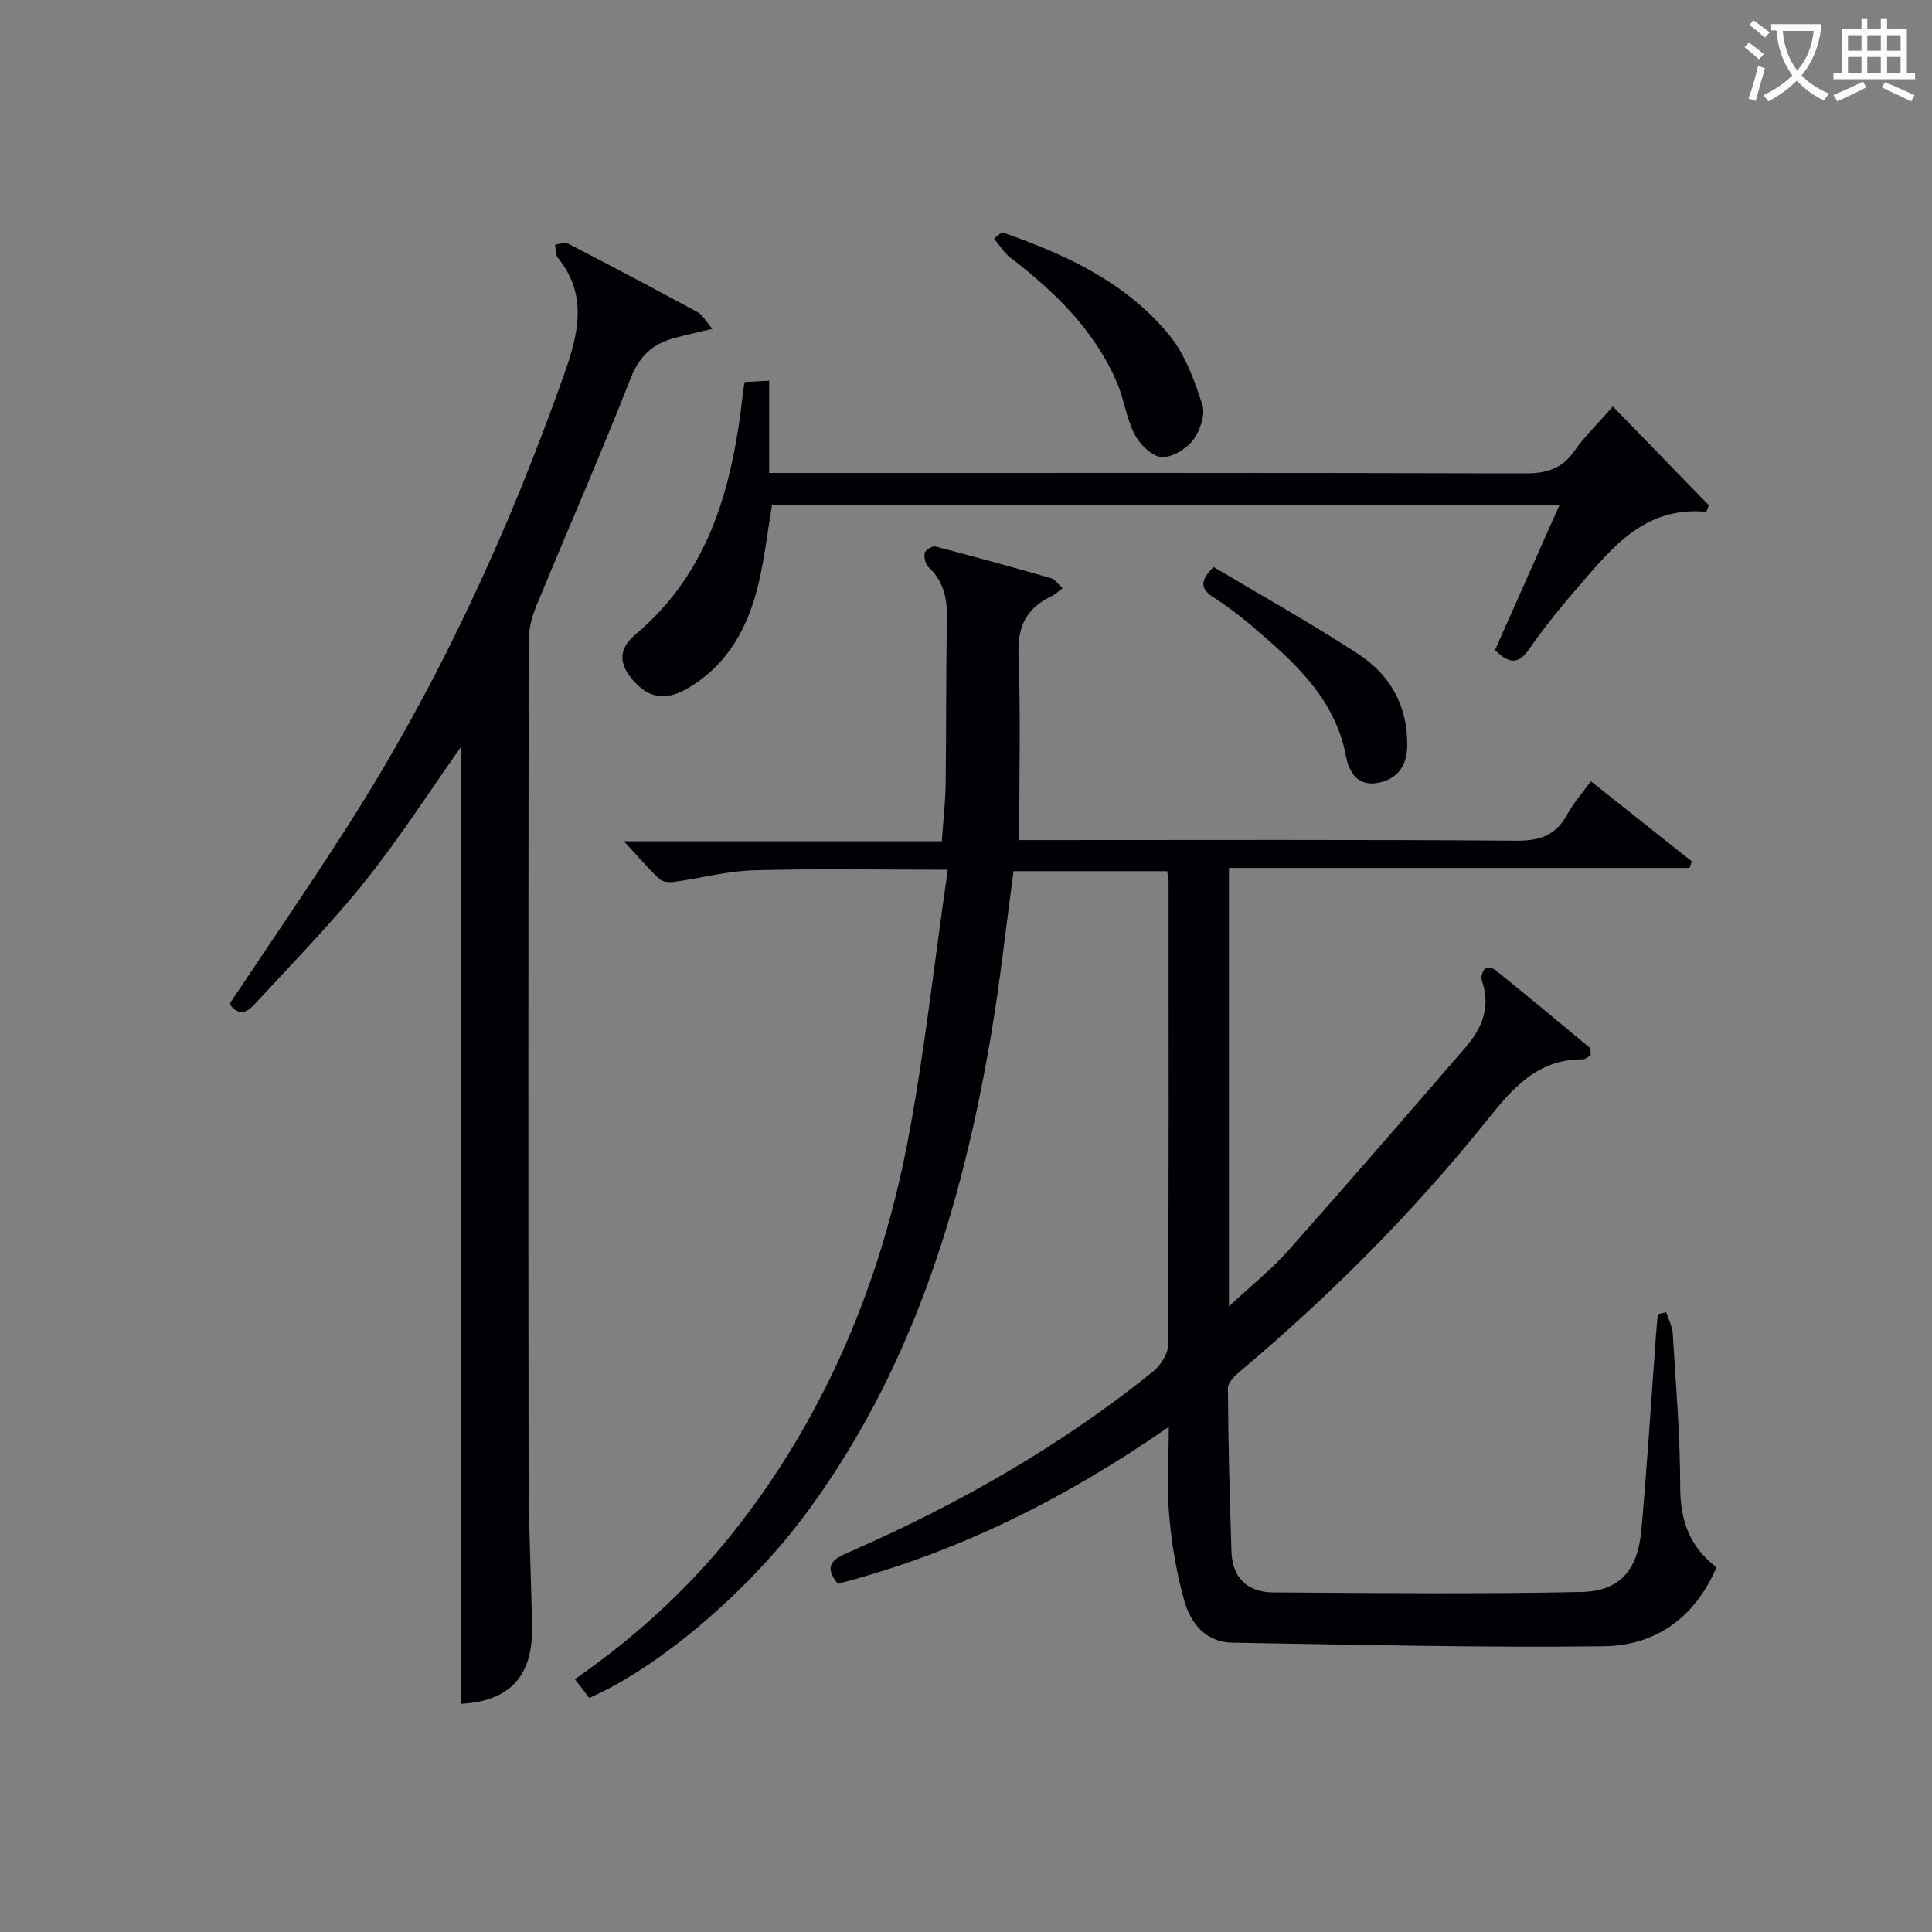
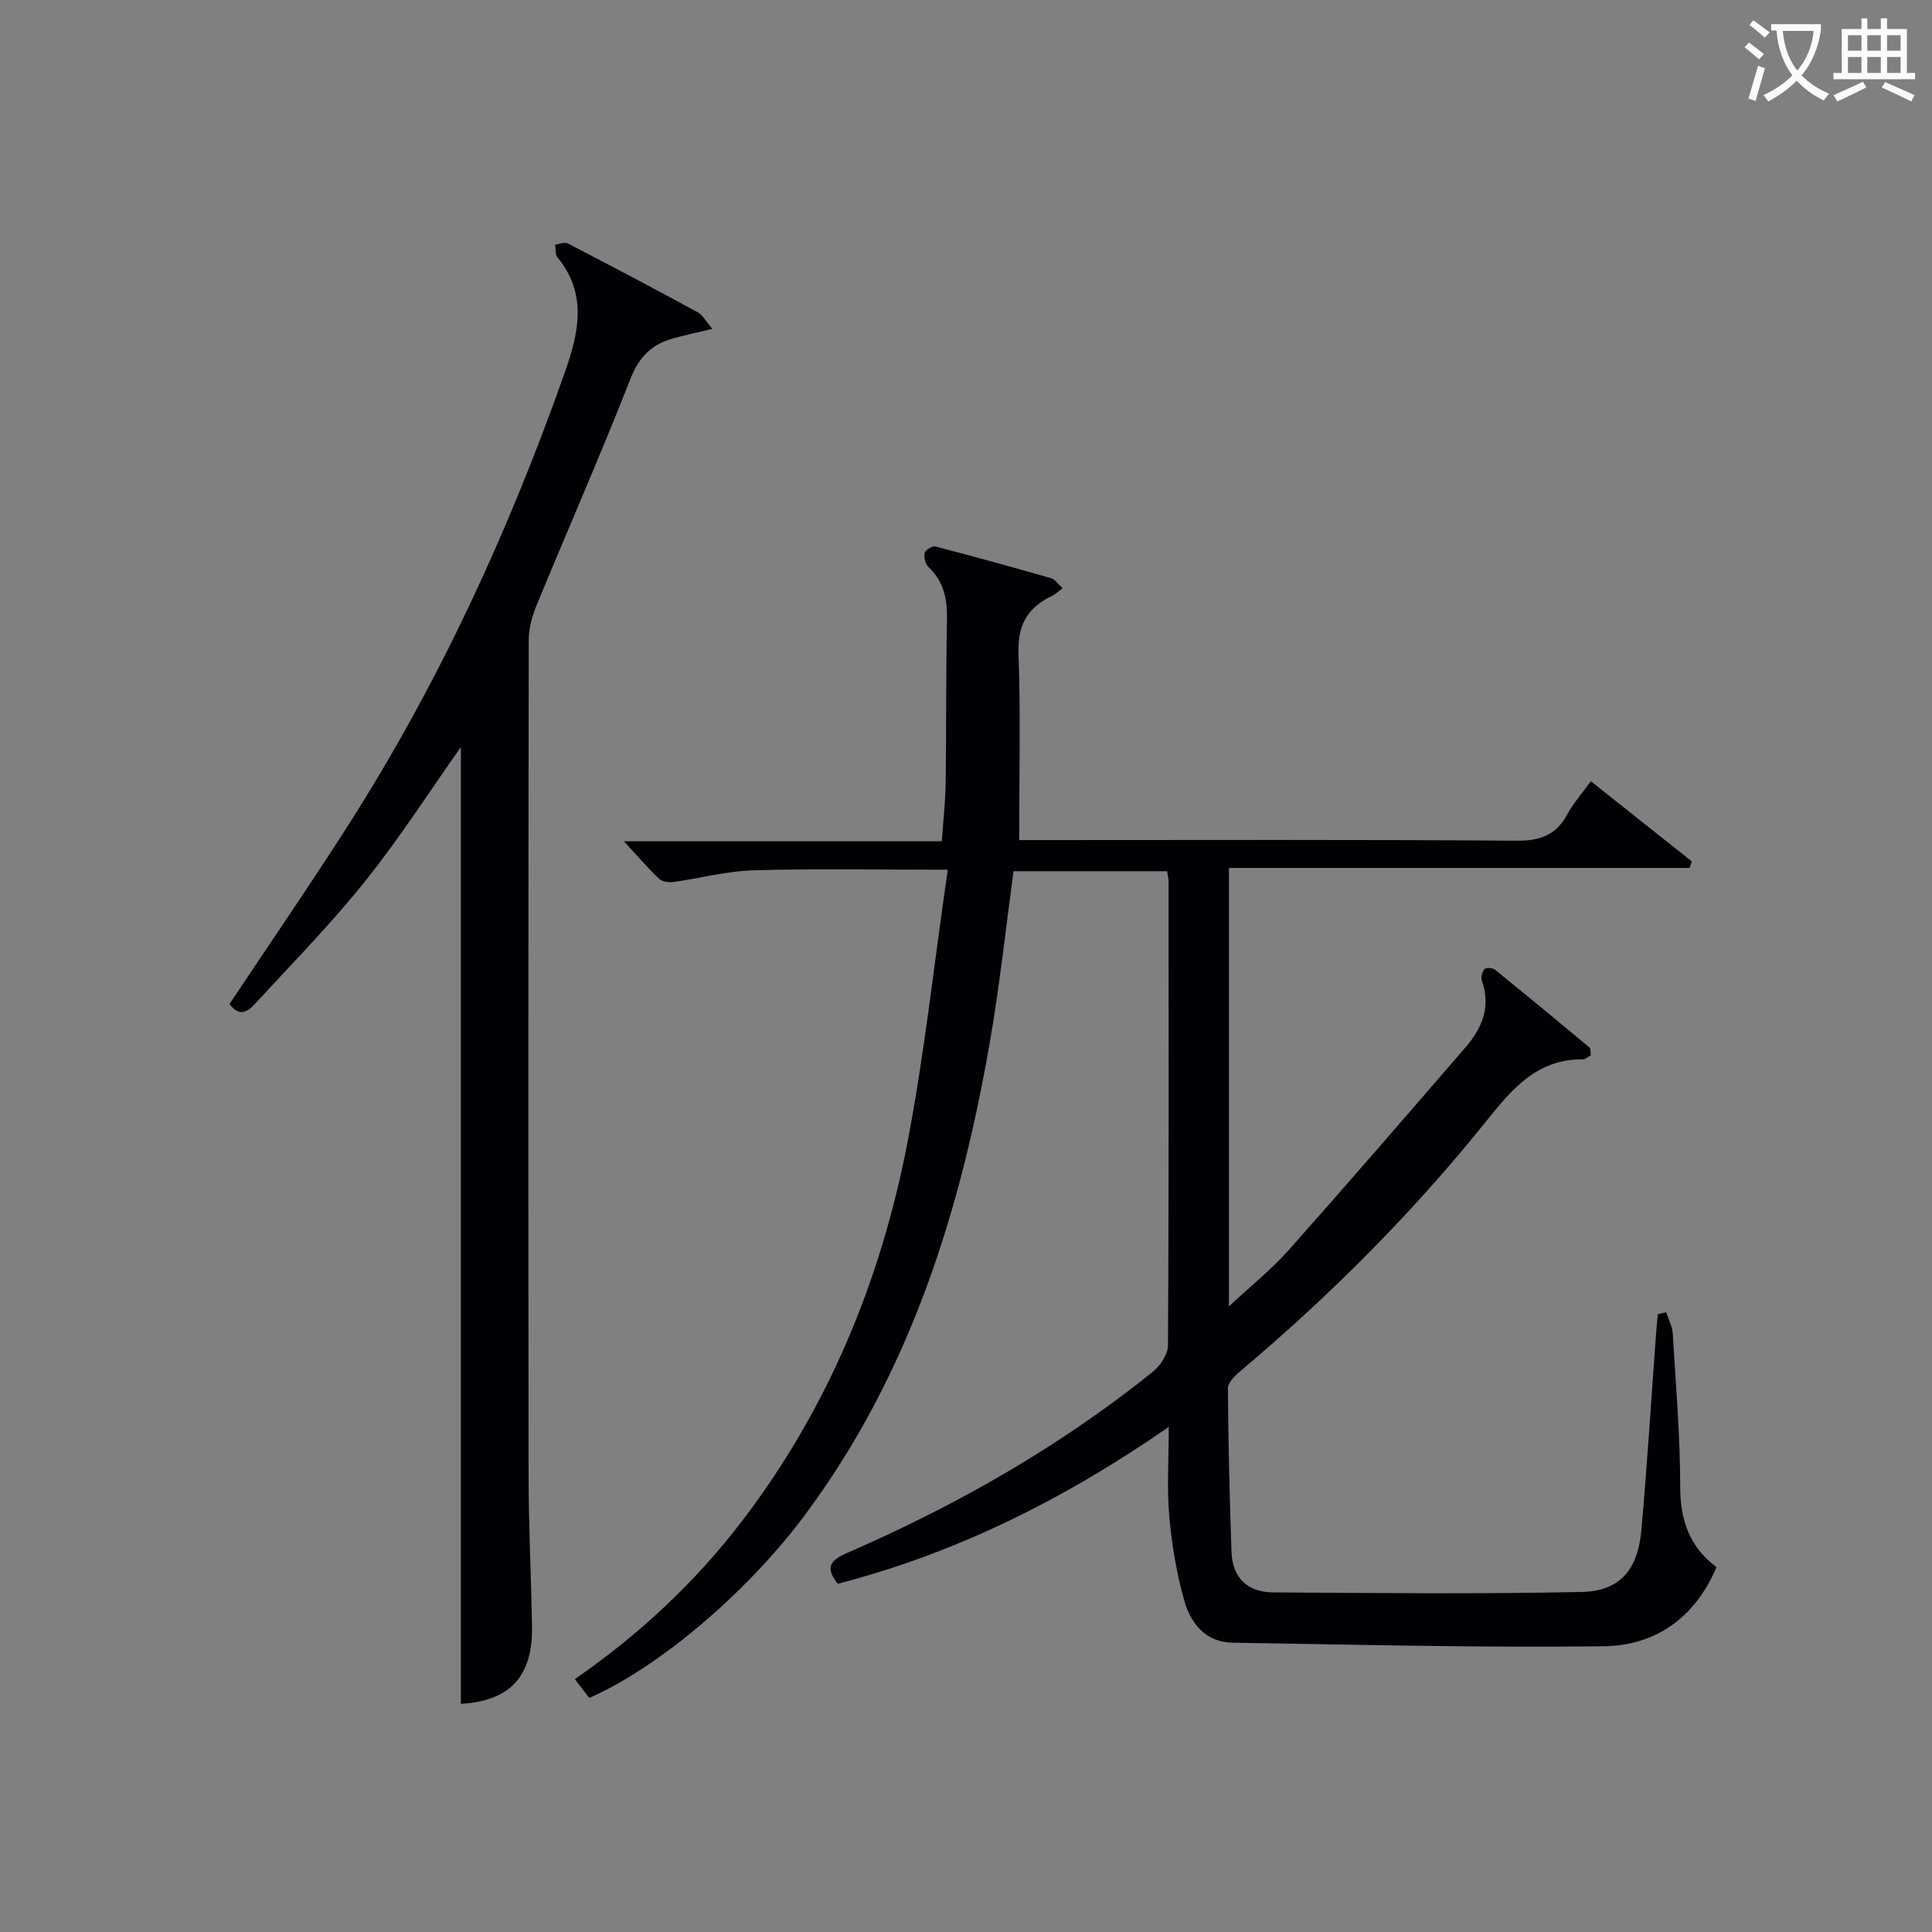
<svg xmlns="http://www.w3.org/2000/svg" enable-background="new 0 0 400 400" viewBox="0 0 400 400">
  <rect x="0" y="0" width="400" height="400" fill="#808080" stroke="none" />
  <g fill="#010105">
    <path d="m196.23 180.07c-14.68 0-27.47-.25-40.26.12-5.52.16-10.99 1.65-16.5 2.41-.97.13-2.35-.03-2.99-.64-2.37-2.25-4.51-4.75-7.3-7.78h65.81c.29-4.2.74-8.06.8-11.92.15-11.33.04-22.66.27-33.99.09-4.22-.63-7.87-3.83-10.87-.65-.61-.97-2.02-.78-2.92.13-.6 1.58-1.5 2.2-1.34 8.02 2.08 16 4.29 23.97 6.57.81.23 1.41 1.2 2.39 2.08-.95.69-1.52 1.27-2.22 1.6-5.03 2.39-7.13 6.01-6.92 11.88.46 12.61.14 25.25.14 38.66h4.99c32.66 0 65.32-.12 97.98.13 4.9.04 8.18-1.15 10.51-5.46 1.25-2.31 3.05-4.32 4.88-6.85 7.1 5.64 14.01 11.12 20.91 16.6-.16.45-.32.9-.48 1.35-31.67 0-63.34 0-95.36 0v90.77c4.5-4.2 8.75-7.59 12.31-11.59 12.38-13.92 24.55-28.02 36.73-42.11 3.44-3.98 5.23-8.45 3.3-13.82-.23-.65.11-1.79.6-2.32.32-.34 1.63-.27 2.1.11 6.59 5.32 13.12 10.72 19.62 16.14.27.23.16.93.25 1.62-.56.29-1.12.83-1.67.83-9.47-.08-14.62 6.13-19.96 12.79-15.15 18.87-32.18 35.96-50.7 51.57-1.18.99-2.79 2.47-2.79 3.72.06 11.3.35 22.61.74 33.91.19 5.39 3.37 8.34 8.62 8.37 21.27.13 42.56.36 63.82-.09 8-.17 11.69-4.56 12.43-12.92 1.19-13.4 2.02-26.83 3.01-40.25.11-1.45.25-2.89.38-4.34.58-.13 1.15-.27 1.73-.4.47 1.46 1.27 2.89 1.36 4.37.65 10.62 1.54 21.25 1.55 31.87.01 6.88 1.96 12.37 7.51 16.54-4.48 10.55-12.7 16.24-23.33 16.37-25.62.32-51.26-.34-76.88-.74-5.44-.08-8.6-3.9-9.92-8.52-1.63-5.7-2.63-11.65-3.16-17.57-.52-5.76-.11-11.61-.11-18.58-21.52 14.91-43.91 26.11-68.52 32.47-3.43-4.19-.28-5.41 2.75-6.74 22.34-9.79 43.38-21.8 62.42-37.11 1.57-1.26 3.18-3.64 3.19-5.51.19-31.99.13-63.99.12-95.98 0-.64-.17-1.27-.29-2.19-10.69 0-21.24 0-31.81 0-1.59 11.72-2.82 23.26-4.78 34.68-6.07 35.39-16.53 69.13-38.28 98.44-11.86 15.99-30.19 31.64-44.78 38.05-.9-1.16-1.86-2.42-2.99-3.89 13.4-9.27 24.91-20.05 34.58-32.68 17.71-23.15 28.62-49.47 34.18-77.85 3.59-18.51 5.58-37.35 8.46-57.05z" />
    <path d="m95.42 352.76c0-66.23 0-132.51 0-198.1-6.18 8.75-12.44 18.51-19.63 27.55-6.93 8.7-14.76 16.69-22.31 24.88-1.56 1.69-3.47 4.12-5.97.78 8.19-12.3 16.55-24.45 24.49-36.87 18.79-29.4 33.28-60.88 44.88-93.74 2.91-8.25 4.84-16.32-1.47-23.99-.49-.6-.33-1.73-.48-2.62.88-.1 1.96-.59 2.62-.25 9 4.66 17.97 9.39 26.87 14.23 1.06.58 1.72 1.89 3.07 3.45-3.1.75-5.6 1.29-8.06 1.96-4.42 1.21-7.1 3.78-8.89 8.36-6.18 15.76-13 31.28-19.45 46.93-.92 2.23-1.61 4.75-1.62 7.13-.09 57.8-.11 115.6-.03 173.39.01 10.31.54 20.62.71 30.93.18 10.45-4.72 15.41-14.73 15.98z" />
-     <path d="m309.52 134.59c4.42-9.95 8.8-19.78 13.39-30.11-54.6 0-108.77 0-163.06 0-.9 5.38-1.53 10.96-2.82 16.38-2.14 9-6.32 16.8-14.69 21.67-3.67 2.14-7.15 2.43-10.45-.81-3.65-3.59-4.27-7.04-.37-10.32 15.62-13.15 20.17-31.03 22.31-50.08.07-.64.2-1.28.35-2.23 1.49-.08 2.91-.16 5.07-.28v19.11h6.54c49.99 0 99.97-.05 149.96.09 4.35.01 7.58-.88 10.16-4.58 2.18-3.11 4.97-5.79 8.02-9.27 6.75 6.95 13.3 13.7 19.86 20.45-.17.45-.34.91-.52 1.36-12.67-1.2-19.44 7.33-26.4 15.4-3.59 4.15-7.1 8.41-10.2 12.93-2.21 3.23-4.13 3.28-7.15.29z" />
-     <path d="m207.42 48.08c13.09 4.54 25.61 10.29 34.62 21.24 3.31 4.03 5.26 9.41 6.89 14.48.67 2.09-.48 5.45-1.95 7.35-1.43 1.85-4.41 3.66-6.54 3.47-2.01-.18-4.46-2.62-5.53-4.69-1.72-3.32-2.18-7.28-3.67-10.75-4.67-10.86-12.86-18.78-22.06-25.84-1.34-1.03-2.26-2.61-3.38-3.94.55-.43 1.08-.87 1.62-1.32z" />
-     <path d="m251.26 117.38c9.89 5.9 20.17 11.64 30.01 18.06 6.6 4.31 10.22 10.82 10.08 19.01-.07 3.97-1.88 6.74-5.83 7.59-4.35.93-6.21-2.06-6.86-5.51-2.29-12.04-10.77-19.51-19.41-26.87-2.53-2.16-5.19-4.19-7.99-5.97-2.61-1.68-3.02-3.3 0-6.31z" />
  </g>
-   <path d="m362.1 8.8c1.1.8 2.1 1.6 3.1 2.4l-1 1.1c-1.3-1.1-2.3-2-3-2.5zm1.9 4.8c.5.2.9.4 1.4.5-.6 2.3-1.3 4.5-1.9 6.8l-1.5-.5c.8-2.1 1.4-4.3 2-6.8zm-1-9.4c1.3.9 2.4 1.8 3.4 2.5l-1 1.1c-1.4-1.2-2.4-2.1-3.2-2.6zm3.7 2.2v-1.4h10.3v1.2c-.5 3.6-1.8 6.8-4 9.4 1.5 1.6 3.4 2.8 5.7 3.8-.3.4-.7.8-1.1 1.4-2.3-1.1-4.1-2.5-5.6-4.1-1.6 1.6-3.6 3.1-5.9 4.3-.3-.5-.7-.9-1-1.3 2.4-1.1 4.4-2.5 6-4.1-1.9-2.5-3-5.6-3.3-9.3h-1.1zm8.8 0h-6.4c.3 3.3 1.3 6 3 8.2 2-2.3 3.1-5.1 3.4-8.2z" fill="#fcfbfa" />
+   <path d="m362.1 8.8c1.1.8 2.1 1.6 3.1 2.4l-1 1.1c-1.3-1.1-2.3-2-3-2.5zm1.9 4.8c.5.2.9.4 1.4.5-.6 2.3-1.3 4.5-1.9 6.8l-1.5-.5zm-1-9.4c1.3.9 2.4 1.8 3.4 2.5l-1 1.1c-1.4-1.2-2.4-2.1-3.2-2.6zm3.7 2.2v-1.4h10.3v1.2c-.5 3.6-1.8 6.8-4 9.4 1.5 1.6 3.4 2.8 5.7 3.8-.3.4-.7.8-1.1 1.4-2.3-1.1-4.1-2.5-5.6-4.1-1.6 1.6-3.6 3.1-5.9 4.3-.3-.5-.7-.9-1-1.3 2.4-1.1 4.4-2.5 6-4.1-1.9-2.5-3-5.6-3.3-9.3h-1.1zm8.8 0h-6.4c.3 3.3 1.3 6 3 8.2 2-2.3 3.1-5.1 3.4-8.2z" fill="#fcfbfa" />
  <path d="m385.3 3.8h1.3v2.2h2.8v-2.2h1.3v2.2h4.1v9.1h1.7v1.3h-16.9v-1.3h1.7v-9.1h4.1v-2.2zm.4 13.1.7 1.2c-1.8.9-3.8 1.9-6 2.9-.2-.4-.5-.8-.8-1.3 2.3-1 4.3-1.9 6.1-2.8zm-3.1-6.4h2.8v-3.2h-2.8zm0 4.6h2.8v-3.3h-2.8zm4-4.6h2.8v-3.2h-2.8zm0 4.6h2.8v-3.3h-2.8zm3.7 1.9c2.1.9 4.1 1.8 6.1 2.7l-.7 1.3c-2.2-1.1-4.2-2-6.1-2.9zm3.2-9.7h-2.8v3.2h2.8zm-2.8 7.8h2.8v-3.3h-2.8z" fill="#fcfbfa" />
</svg>